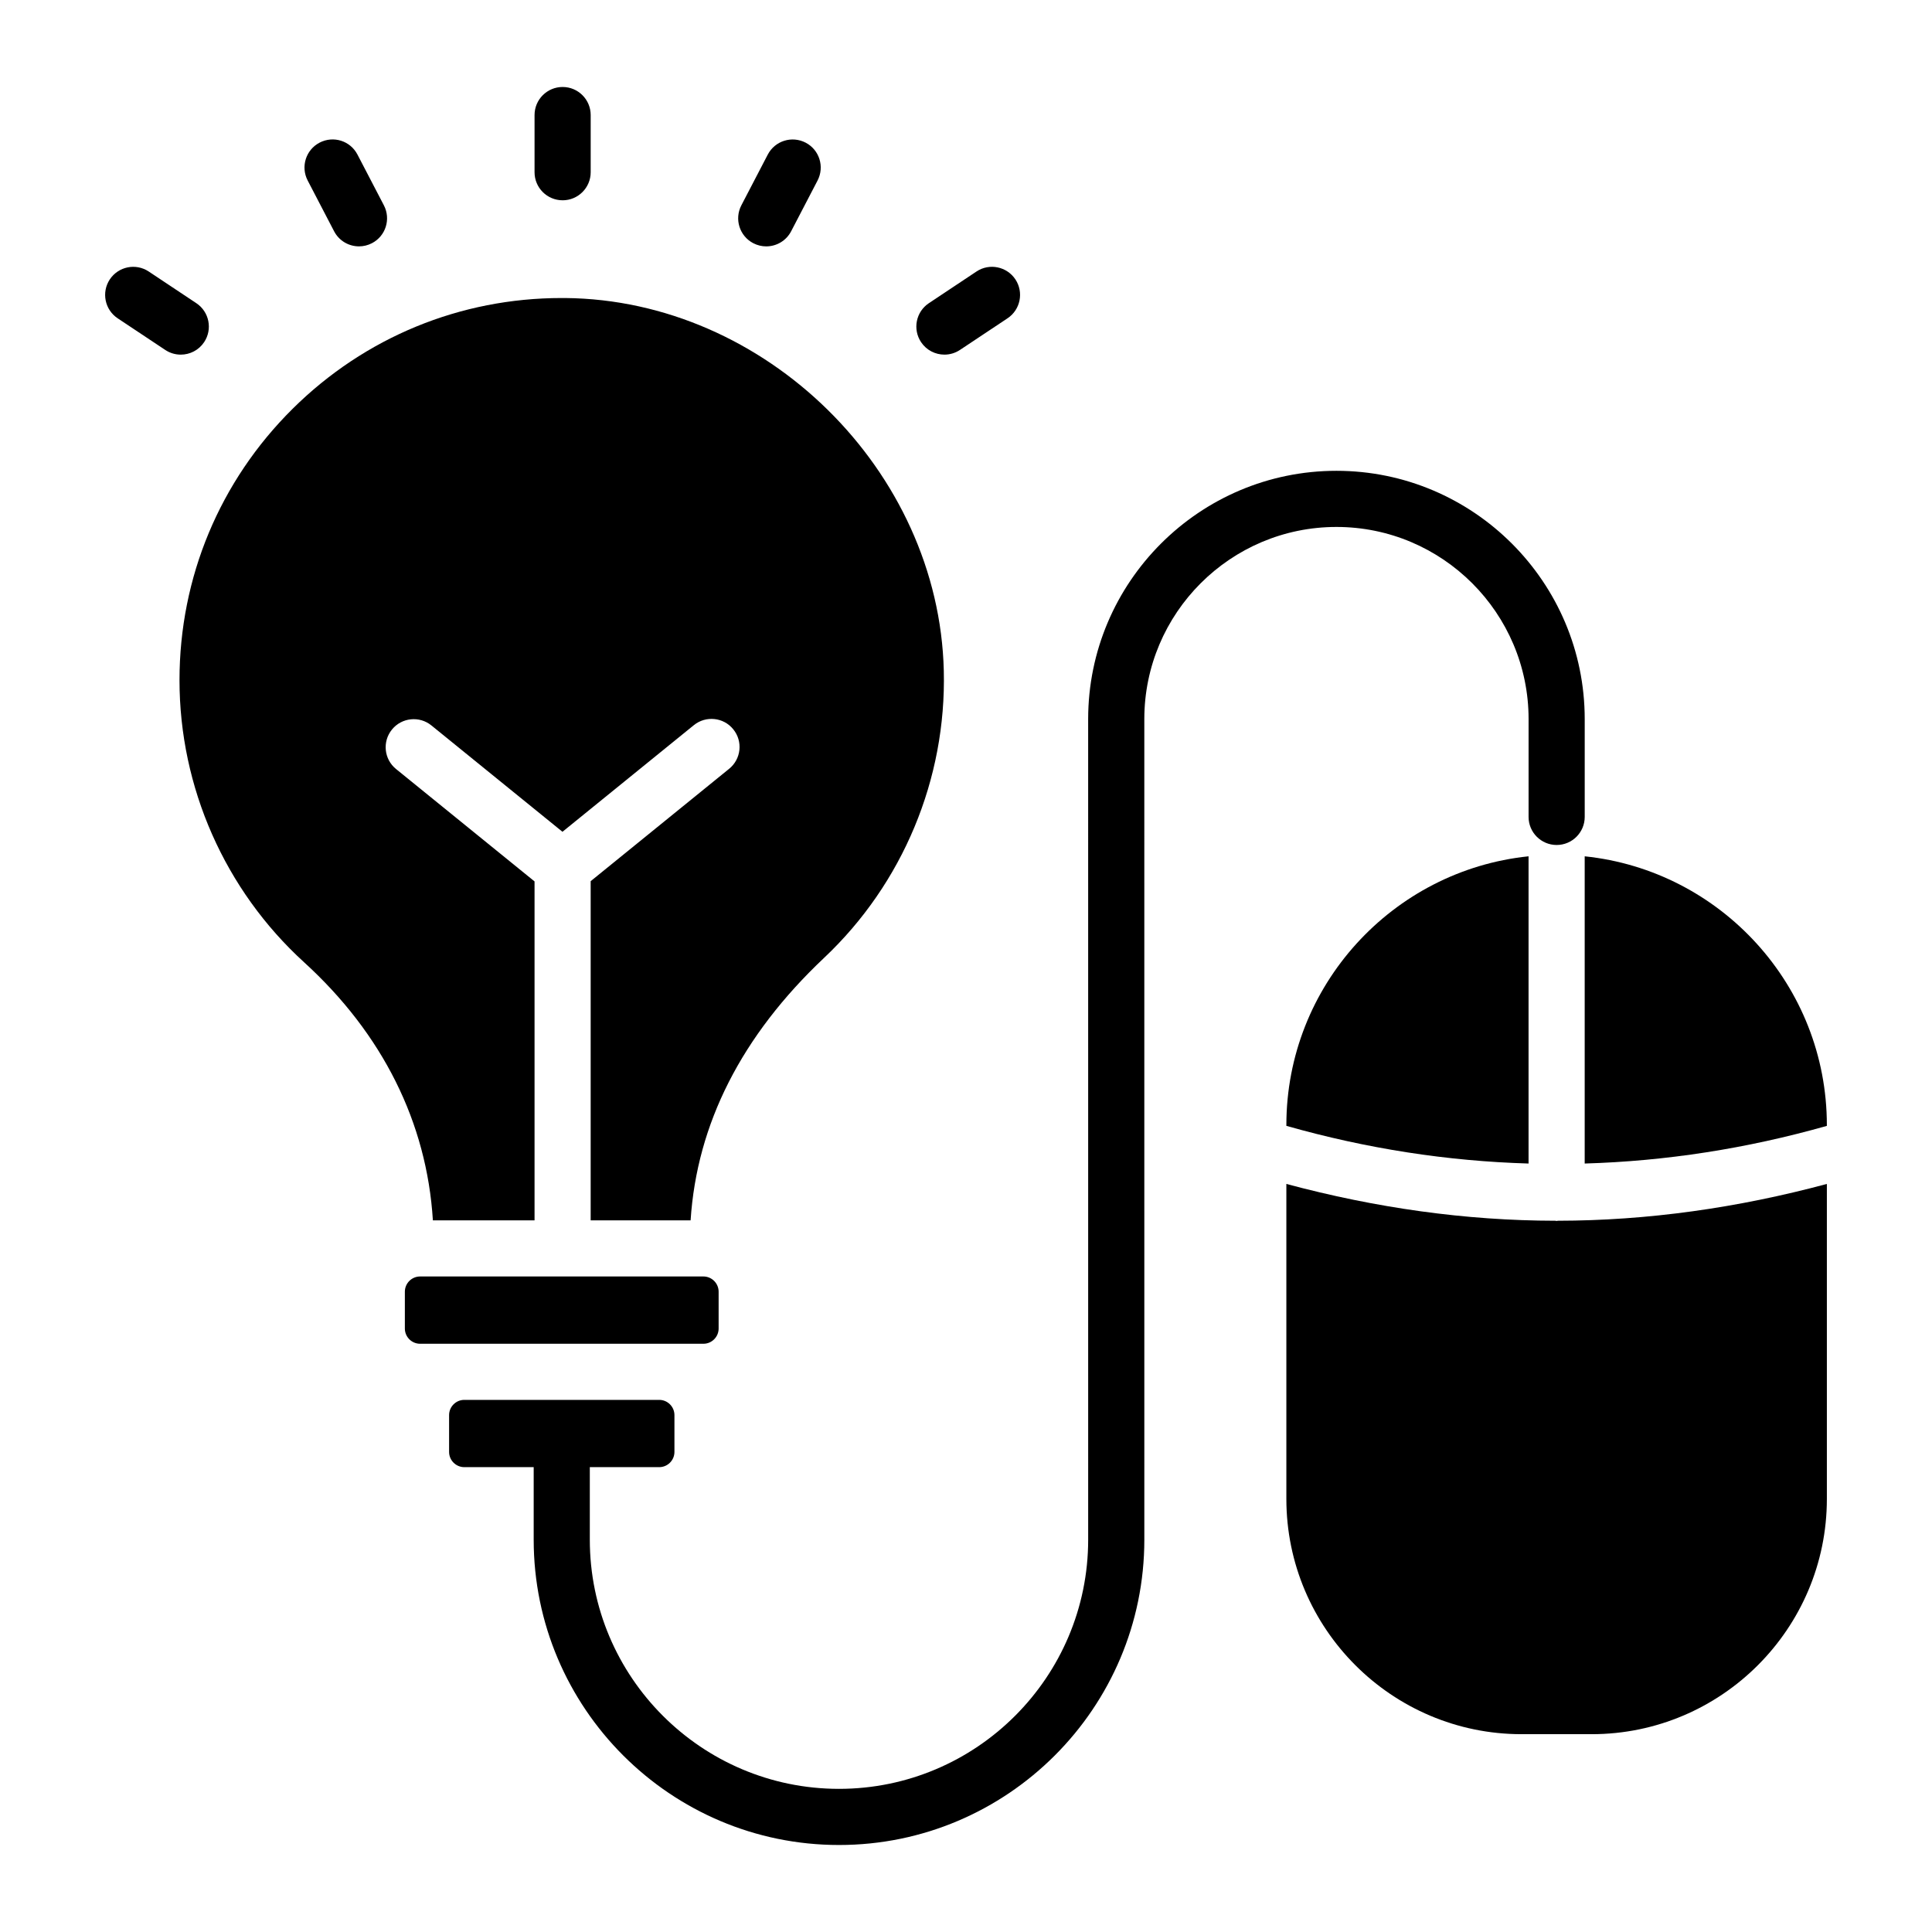
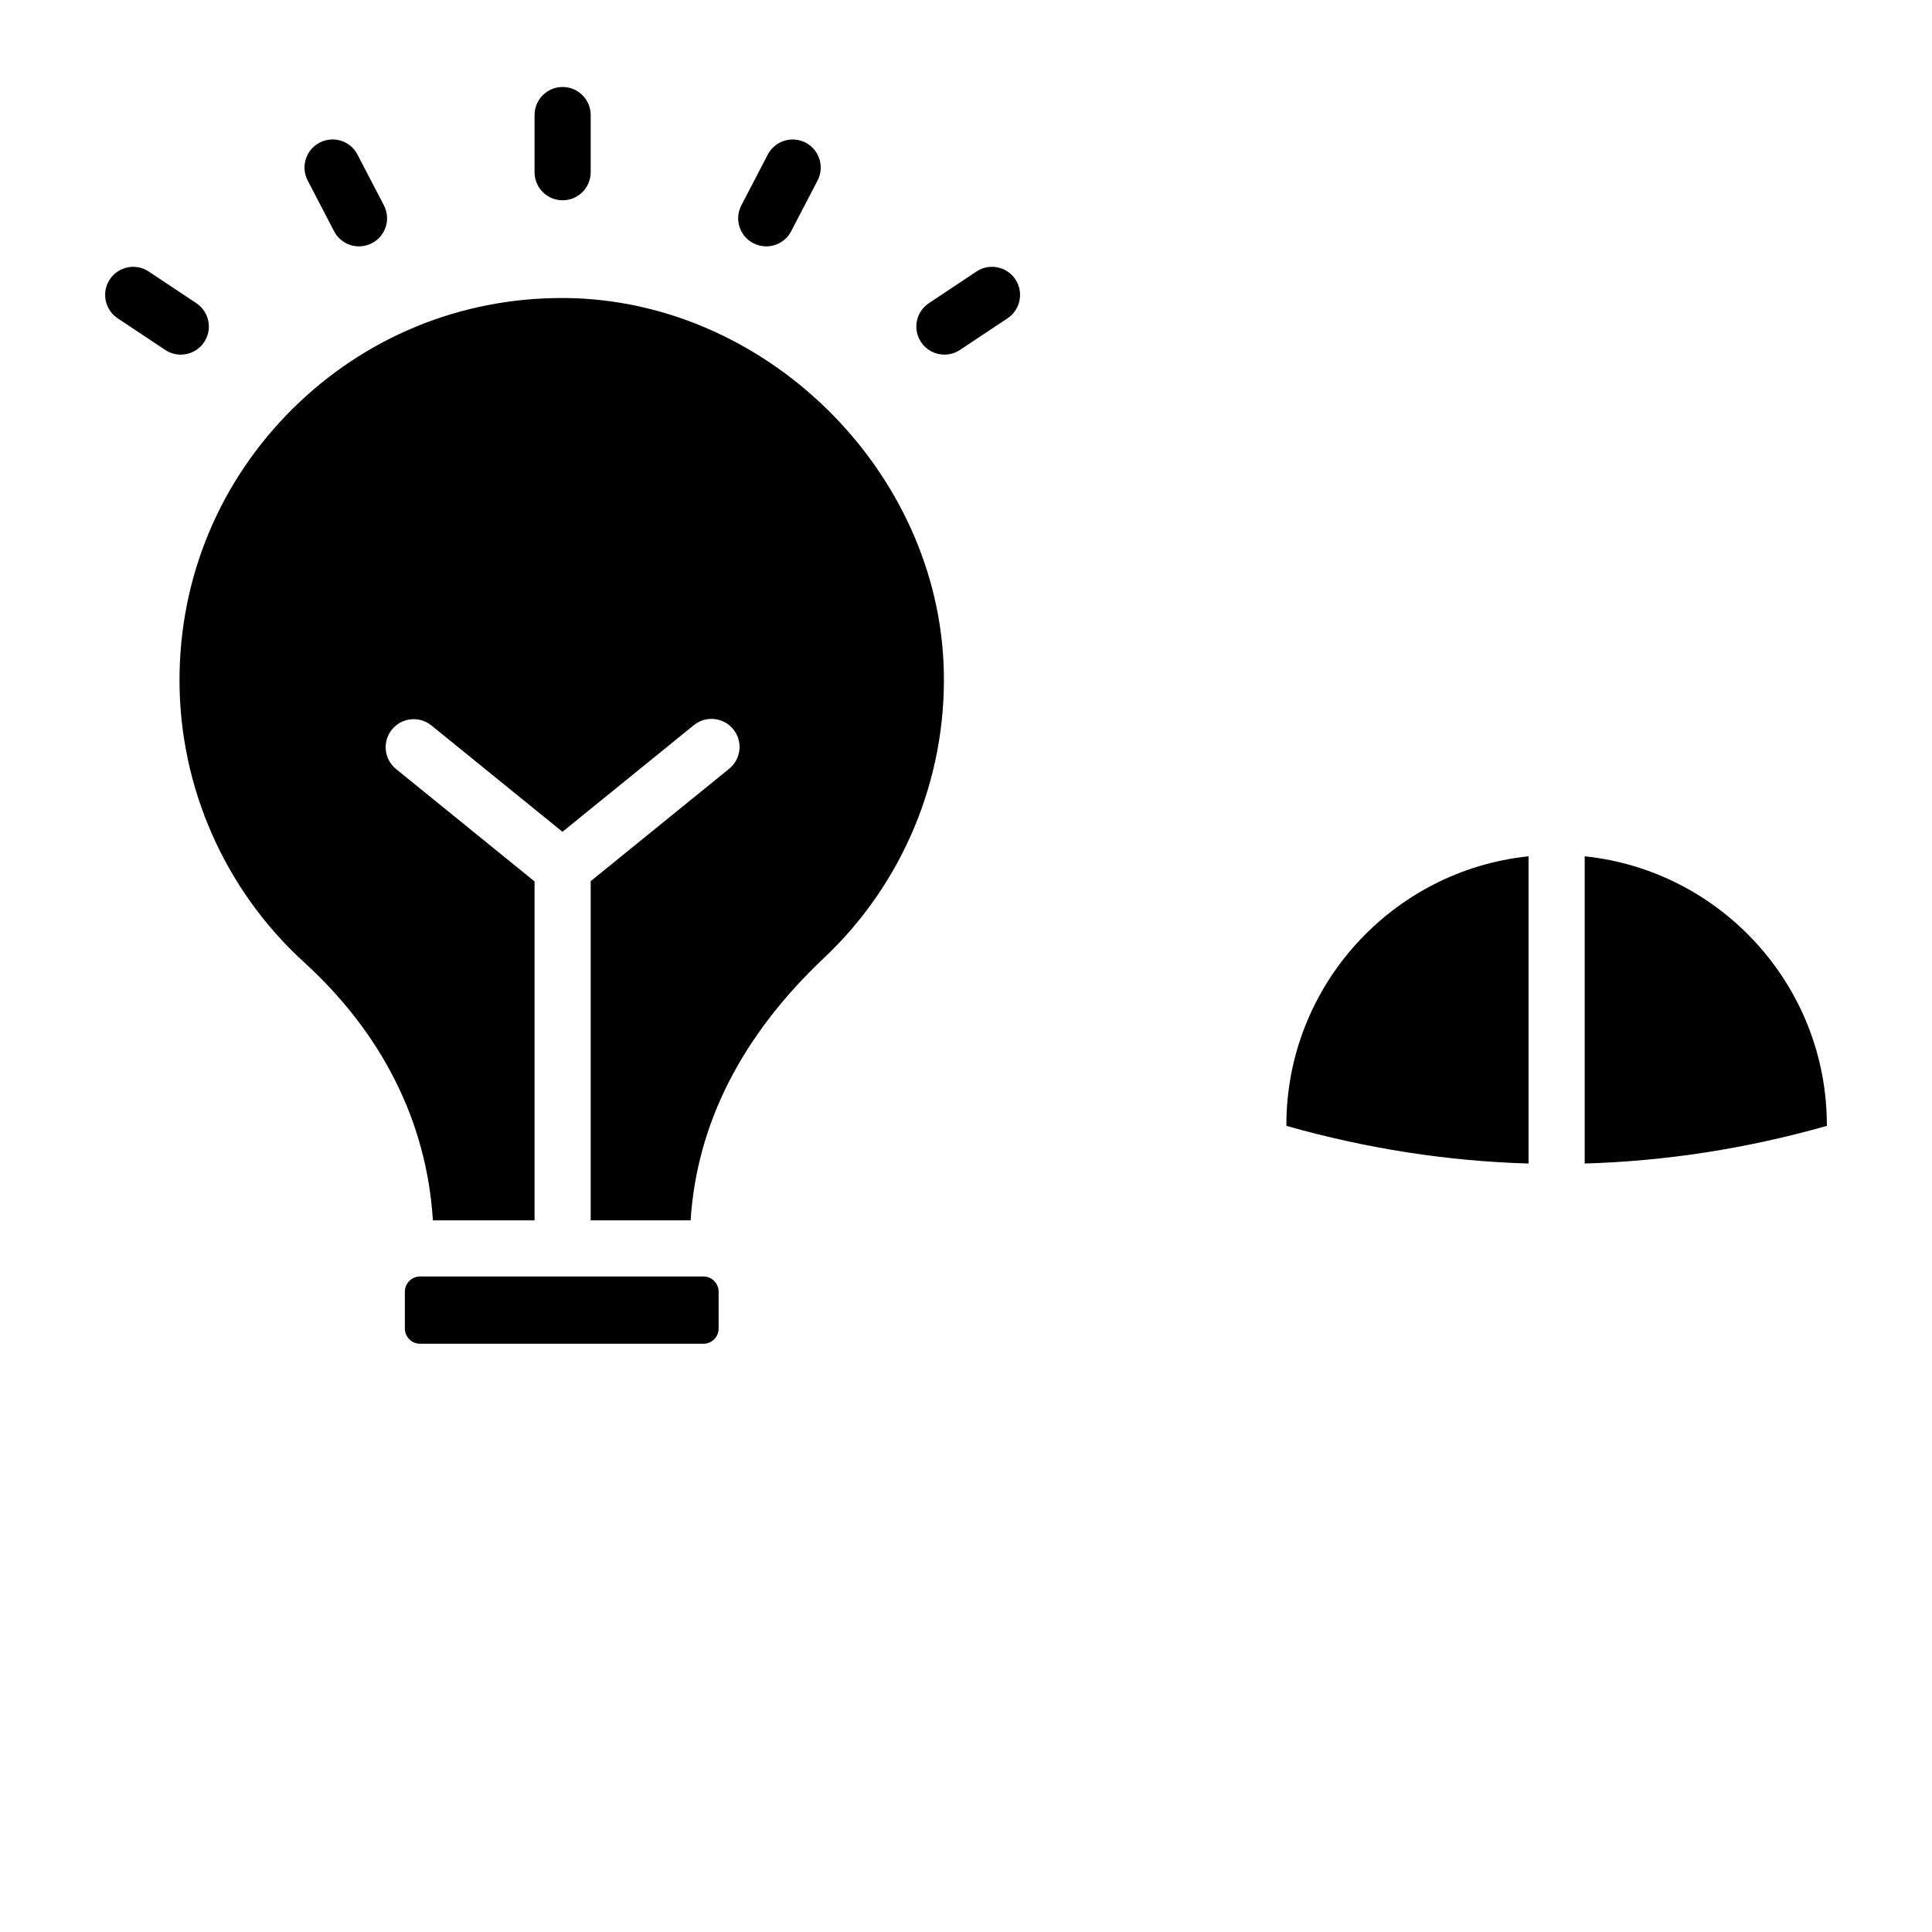
<svg xmlns="http://www.w3.org/2000/svg" fill="#000000" width="800px" height="800px" version="1.1" viewBox="144 144 512 512">
  <g>
    <path d="m563.96 370.93v81.418c21.441-0.629 42.867-3.938 64.176-9.98v-0.203c0-36.98-28.168-67.5-64.176-71.234z" />
    <path d="m484.9 442.16v0.203c21.312 6.051 42.742 9.359 64.184 9.984v-81.418c-36.008 3.731-64.184 34.25-64.184 71.23z" />
-     <path d="m556.52 467.57c-0.105 0-0.191-0.055-0.293-0.059-23.824-0.027-47.637-3.398-71.328-9.754v83.469c0 34.379 27.965 62.352 62.344 62.352h18.551c34.379 0 62.344-27.977 62.344-62.352v-83.469c-23.691 6.356-47.504 9.727-71.32 9.754-0.105 0.004-0.191 0.059-0.297 0.059z" />
    <path d="m198.1 234.67c2.277-3.418 1.355-8.039-2.062-10.316l-12.621-8.398c-3.438-2.285-8.039-1.328-10.316 2.082-2.266 3.43-1.336 8.039 2.082 10.316l12.602 8.379c1.27 0.844 2.703 1.25 4.117 1.25 2.414 0 4.766-1.164 6.199-3.312z" />
    <path d="m232.54 205.29c1.328 2.547 3.914 4 6.606 4 1.152 0 2.324-0.27 3.43-0.844 3.641-1.898 5.055-6.383 3.156-10.035l-7.004-13.453c-1.898-3.641-6.344-5.066-10.035-3.156-3.641 1.898-5.055 6.383-3.156 10.035z" />
    <path d="m293.1 197.08c4.106 0 7.438-3.332 7.438-7.438v-15.152c0-4.106-3.332-7.438-7.438-7.438-4.106 0-7.438 3.332-7.438 7.438v15.148c-0.004 4.109 3.328 7.441 7.438 7.441z" />
    <path d="m343.62 208.45c1.105 0.57 2.277 0.844 3.43 0.844 2.691 0 5.277-1.453 6.606-4l7.004-13.453c1.898-3.652 0.484-8.137-3.156-10.035-3.672-1.898-8.137-0.477-10.035 3.156l-7.004 13.453c-1.898 3.652-0.484 8.137 3.156 10.035z" />
    <path d="m394.29 237.98c1.414 0 2.848-0.406 4.117-1.25l12.602-8.379c3.418-2.277 4.348-6.887 2.082-10.316-2.277-3.41-6.887-4.367-10.316-2.082l-12.621 8.398c-3.418 2.277-4.34 6.898-2.062 10.316 1.434 2.148 3.785 3.312 6.199 3.312z" />
-     <path d="m549.09 334.57v25.922c0 4.106 3.332 7.438 7.438 7.438 4.106 0 7.438-3.332 7.438-7.438v-25.922c0-36.285-29.516-65.801-65.801-65.801-36.277 0-65.793 29.516-65.793 65.801l0.004 217.46c0 36.414-29.621 66.035-66.035 66.035-36.414 0-66.035-29.621-66.035-66.035v-19.219h18.387c2.227 0 4.039-1.812 4.039-4.031v-9.766c0-2.219-1.812-4.031-4.039-4.031h-51.648c-2.219 0-4.031 1.812-4.031 4.031v9.766c0 2.219 1.812 4.031 4.031 4.031h18.387v19.219c0 44.617 36.297 80.914 80.914 80.914 44.617 0 80.914-36.297 80.914-80.914l-0.004-217.46c0-28.082 22.84-50.922 50.914-50.922 28.082-0.004 50.922 22.84 50.922 50.922z" />
    <path d="m318.69 500.11h11.723c2.219 0 4.031-1.812 4.031-4.039v-9.754c0-2.227-1.812-4.039-4.031-4.039h-75.082c-2.227 0-4.039 1.812-4.039 4.039v9.754c0 2.227 1.812 4.039 4.039 4.039z" />
    <path d="m285.66 467.4v-89.816l-36.703-29.785c-3.188-2.586-3.68-7.273-1.086-10.461 2.586-3.195 7.285-3.672 10.461-1.086l34.727 28.18 34.805-28.246c3.168-2.586 7.887-2.121 10.461 1.086 2.598 3.188 2.102 7.875-1.086 10.461l-36.703 29.789v89.879h26.484c1.656-25.594 13.543-48.965 35.375-69.559 20.855-19.664 32.422-47.398 31.723-76.078-1.277-53.082-47.23-98.32-100.36-98.785h-0.902c-26.891 0-52.184 10.402-71.305 29.352-19.336 19.172-29.98 44.715-29.98 71.934 0 28.383 12.031 55.621 33.012 74.742 20.816 18.965 32.539 42.504 34.137 68.398z" />
  </g>
</svg>